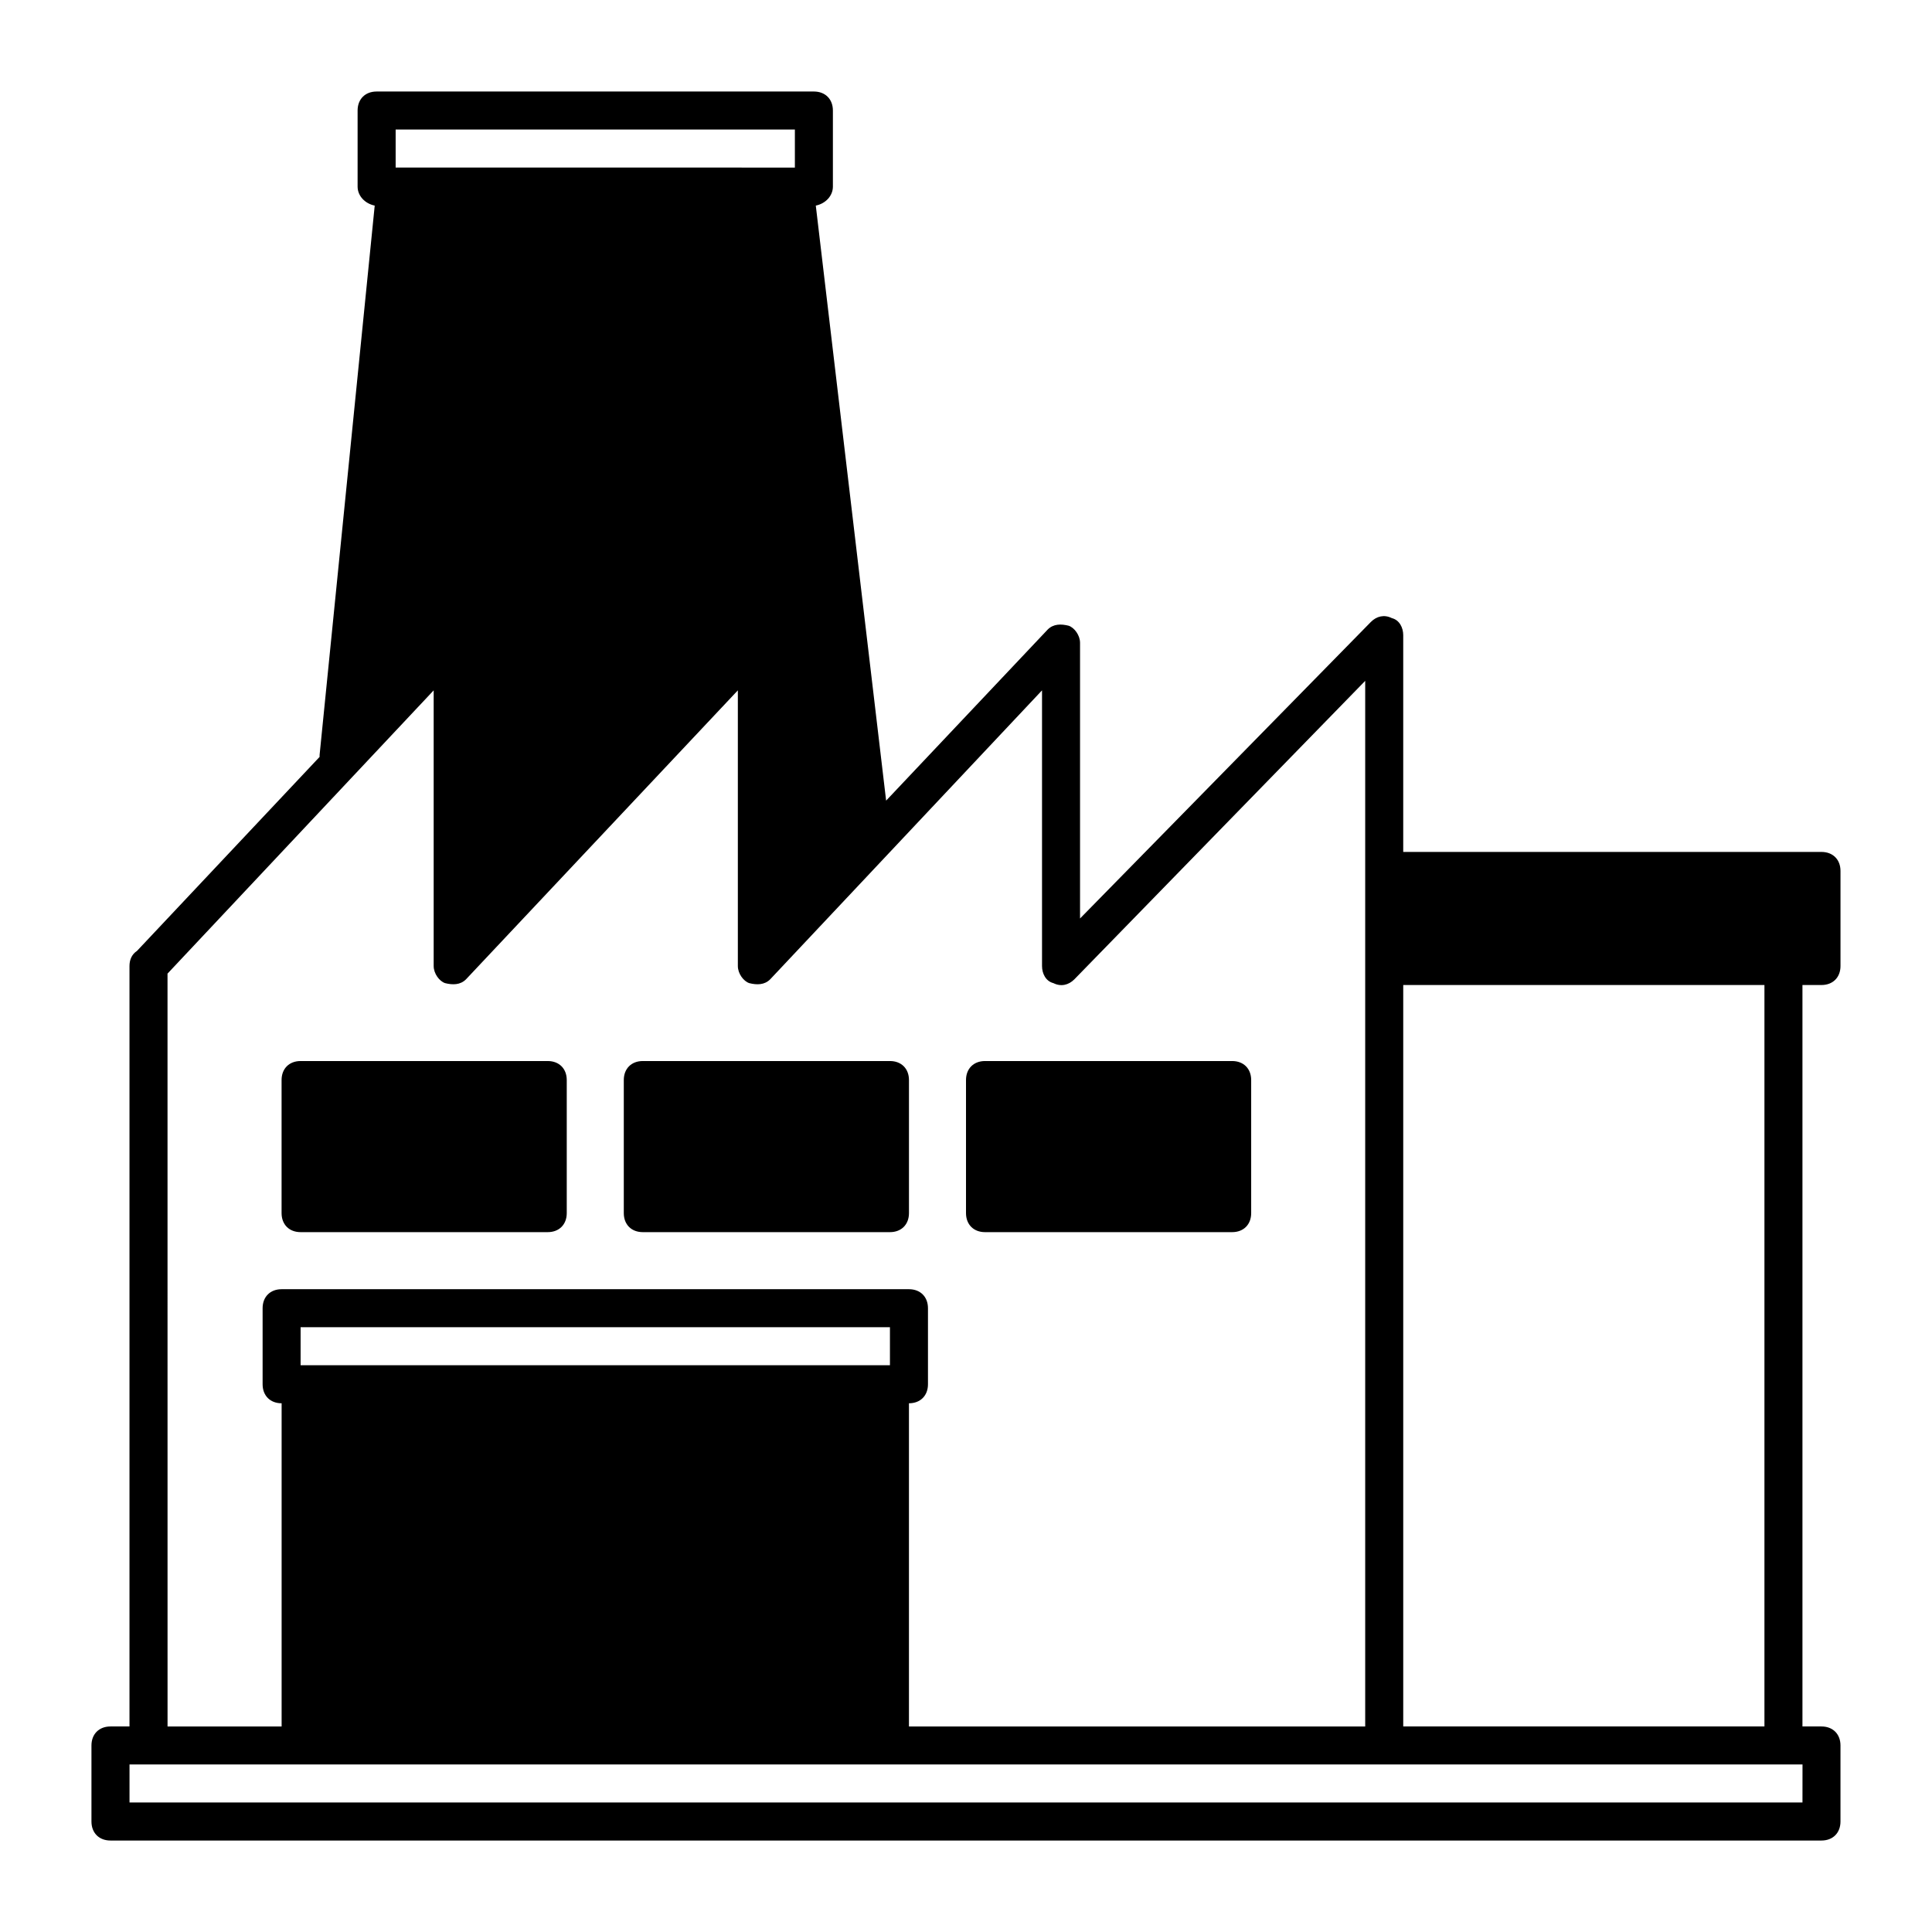
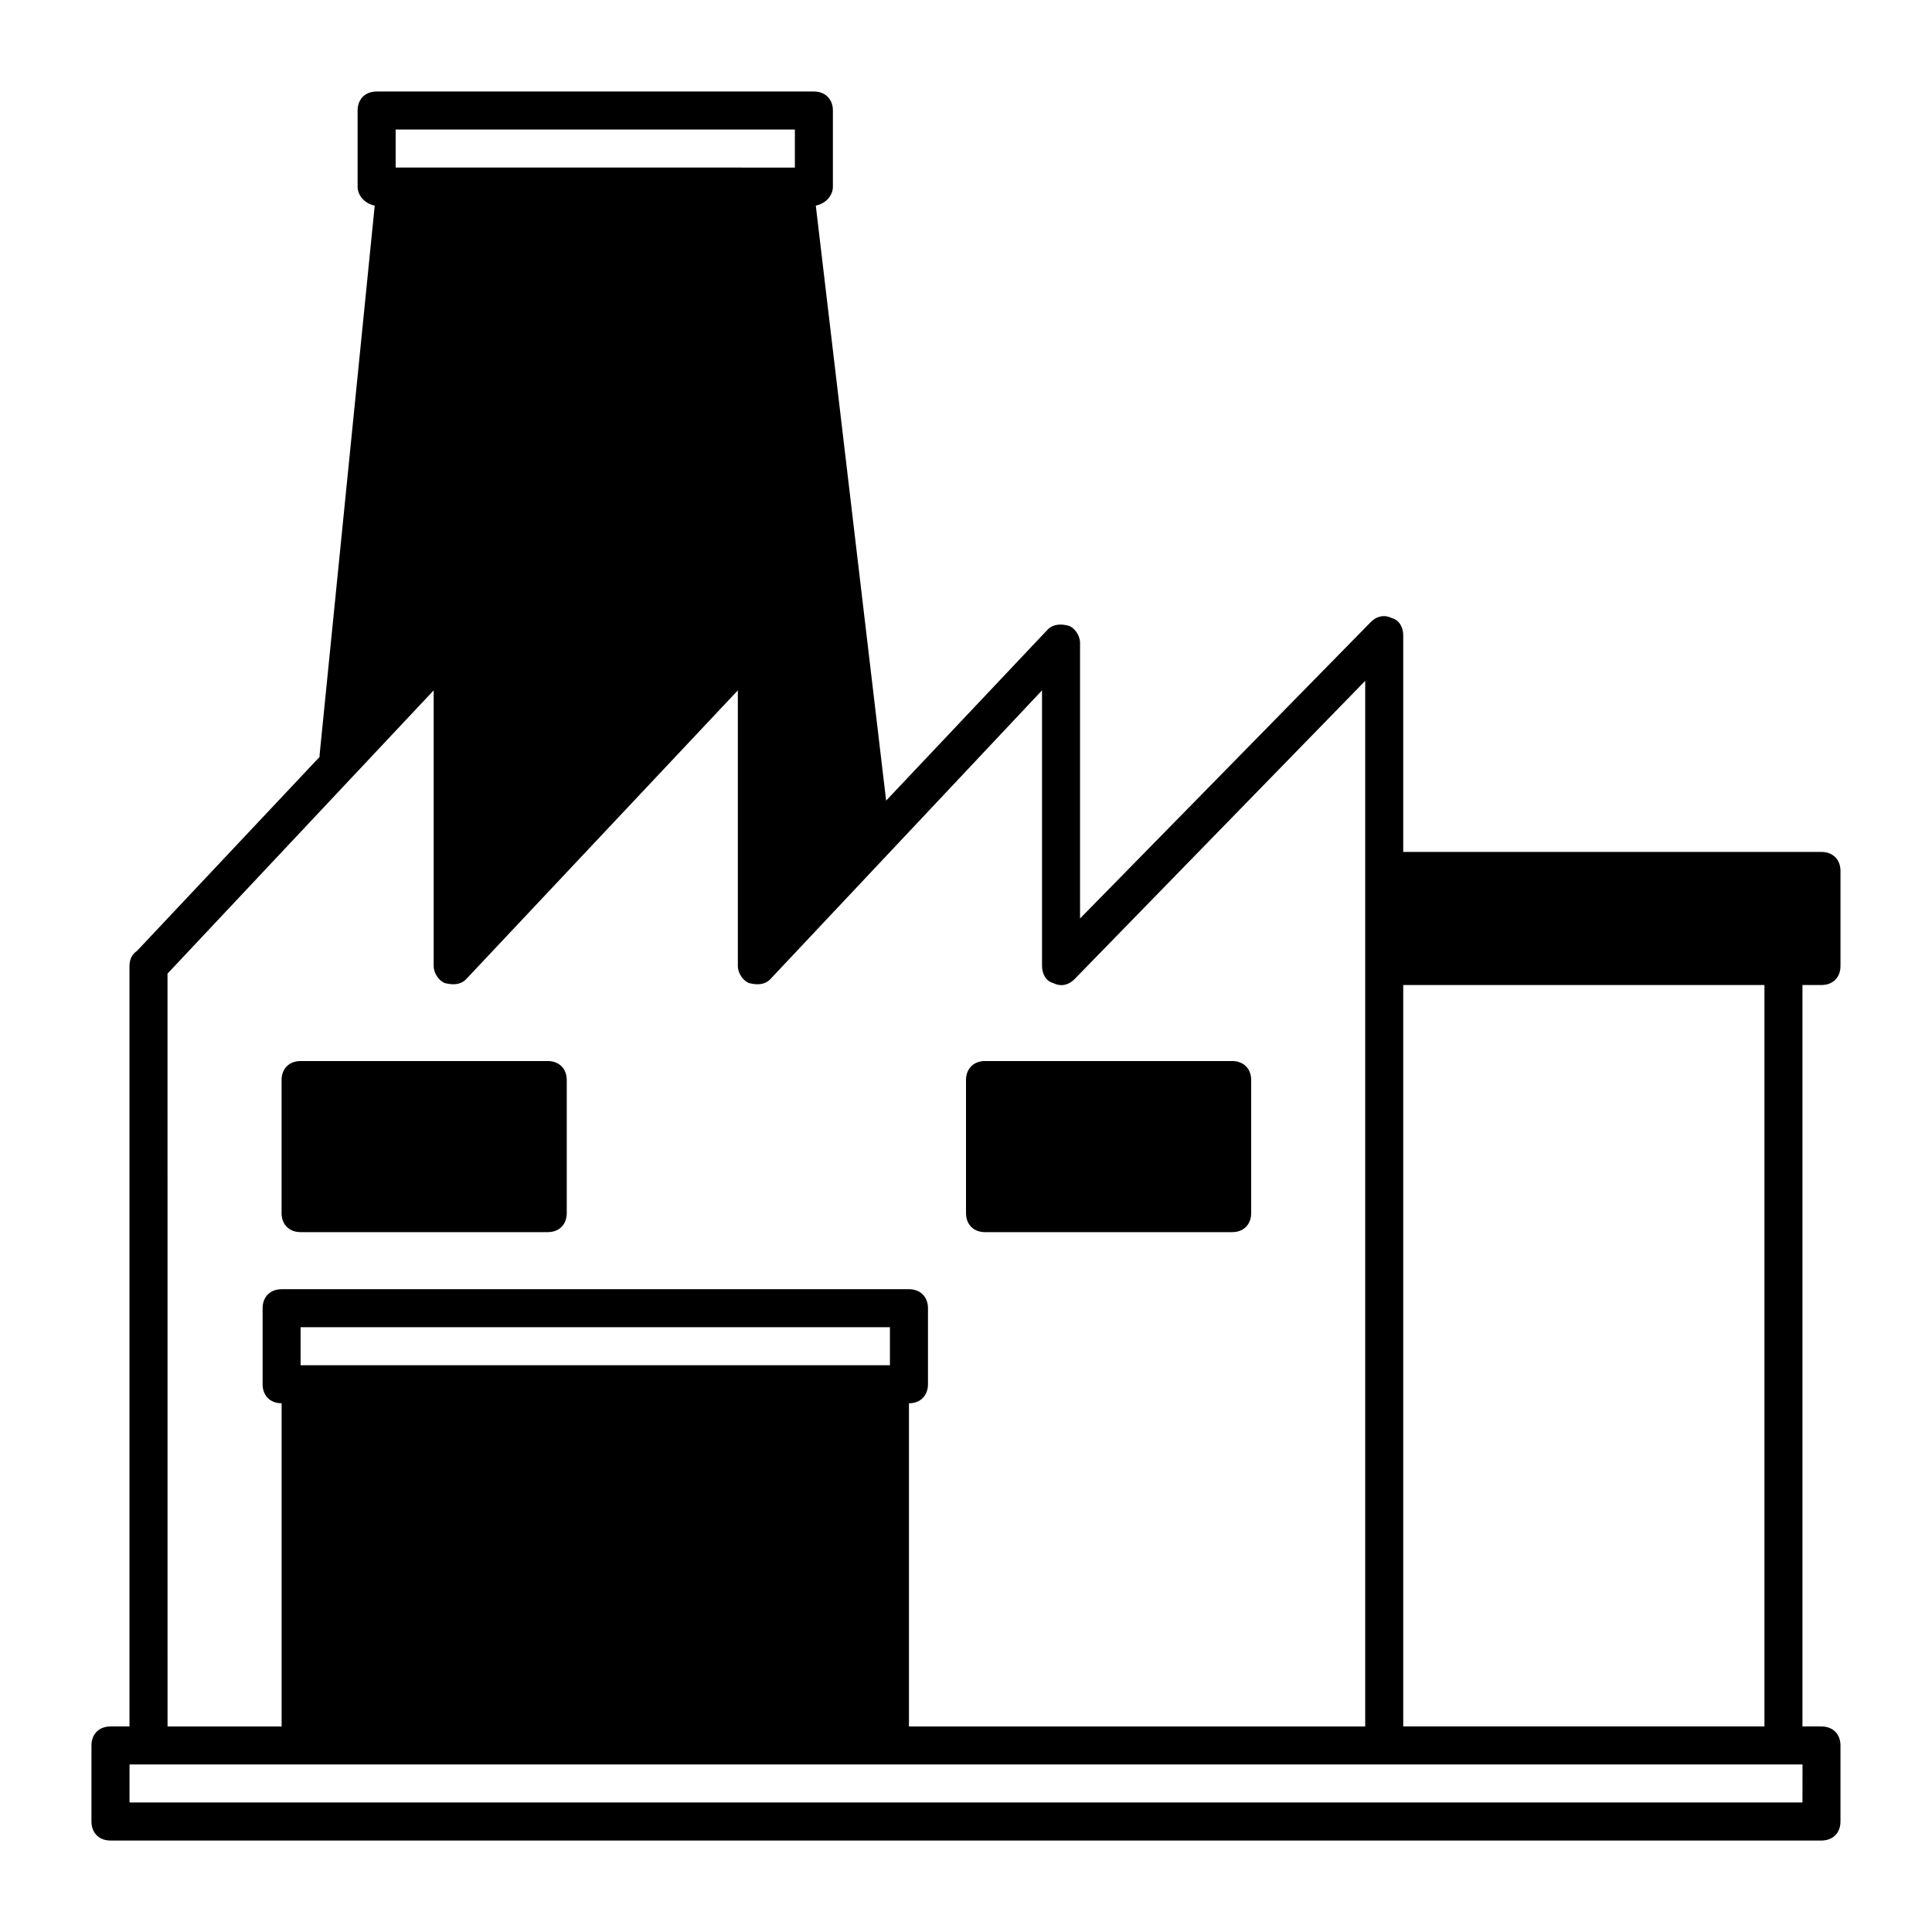
<svg xmlns="http://www.w3.org/2000/svg" fill="#000000" width="800px" height="800px" version="1.1" viewBox="144 144 512 512">
  <g>
    <path d="m626.71 405.04c3.023 0 5.039-2.016 5.039-5.039v-25.191c0-3.023-2.016-5.039-5.039-5.039l-110.84 0.004v-57.434c0-2.016-1.008-4.031-3.023-4.535-2.016-1.008-4.031-0.504-5.543 1.008l-77.082 78.594v-73.051c0-2.016-1.512-4.031-3.023-4.535-2.016-0.504-4.031-0.504-5.543 1.008l-42.824 45.344-18.637-157.69c2.516-0.504 4.531-2.519 4.531-5.039v-20.152c0-3.023-2.016-5.039-5.039-5.039h-115.88c-3.023 0-5.039 2.016-5.039 5.039v20.152c0 2.519 2.016 4.535 4.535 5.039l-14.609 145.6v0.504l-48.367 51.391c-1.512 1.008-2.012 2.519-2.012 4.031v201.52h-5.039c-3.023 0-5.039 2.016-5.039 5.039v20.152c0 3.023 2.016 5.039 5.039 5.039h453.43c3.023 0 5.039-2.016 5.039-5.039v-20.152c0-3.023-2.016-5.039-5.039-5.039h-5.039v-196.49zm-377.86-226.71h105.8v10.078l-105.8-0.004zm-60.457 223.69 70.535-75.066v73.051c0 2.016 1.512 4.031 3.023 4.535 2.016 0.504 4.031 0.504 5.543-1.008l72.043-76.582v73.055c0 2.016 1.512 4.031 3.023 4.535 2.016 0.504 4.031 0.504 5.543-1.008l72.043-76.582v73.055c0 2.016 1.008 4.031 3.023 4.535 2.016 1.008 4.031 0.504 5.543-1.008l77.078-79.102v277.1h-120.91v-85.648c3.023 0 5.039-2.016 5.039-5.039v-20.152c0-3.023-2.016-5.039-5.039-5.039h-166.25c-3.023 0-5.039 2.016-5.039 5.039v20.152c0 3.023 2.016 5.039 5.039 5.039v85.648h-30.23zm191.45 103.78h-156.18v-10.078h156.18zm241.83 115.88h-443.35v-10.078h443.36zm-10.078-20.152h-95.723v-196.49h95.723z" />
    <path d="m223.66 470.53h65.496c3.023 0 5.039-2.016 5.039-5.039v-35.266c0-3.023-2.016-5.039-5.039-5.039h-65.496c-3.023 0-5.039 2.016-5.039 5.039v35.266c0.004 3.023 2.016 5.039 5.039 5.039z" />
-     <path d="m314.35 470.53h65.496c3.023 0 5.039-2.016 5.039-5.039v-35.266c0-3.023-2.016-5.039-5.039-5.039h-65.496c-3.023 0-5.039 2.016-5.039 5.039v35.266c0 3.023 2.016 5.039 5.039 5.039z" />
    <path d="m405.04 470.53h65.496c3.023 0 5.039-2.016 5.039-5.039v-35.266c0-3.023-2.016-5.039-5.039-5.039h-65.496c-3.023 0-5.039 2.016-5.039 5.039v35.266c0.004 3.023 2.019 5.039 5.039 5.039z" />
  </g>
</svg>